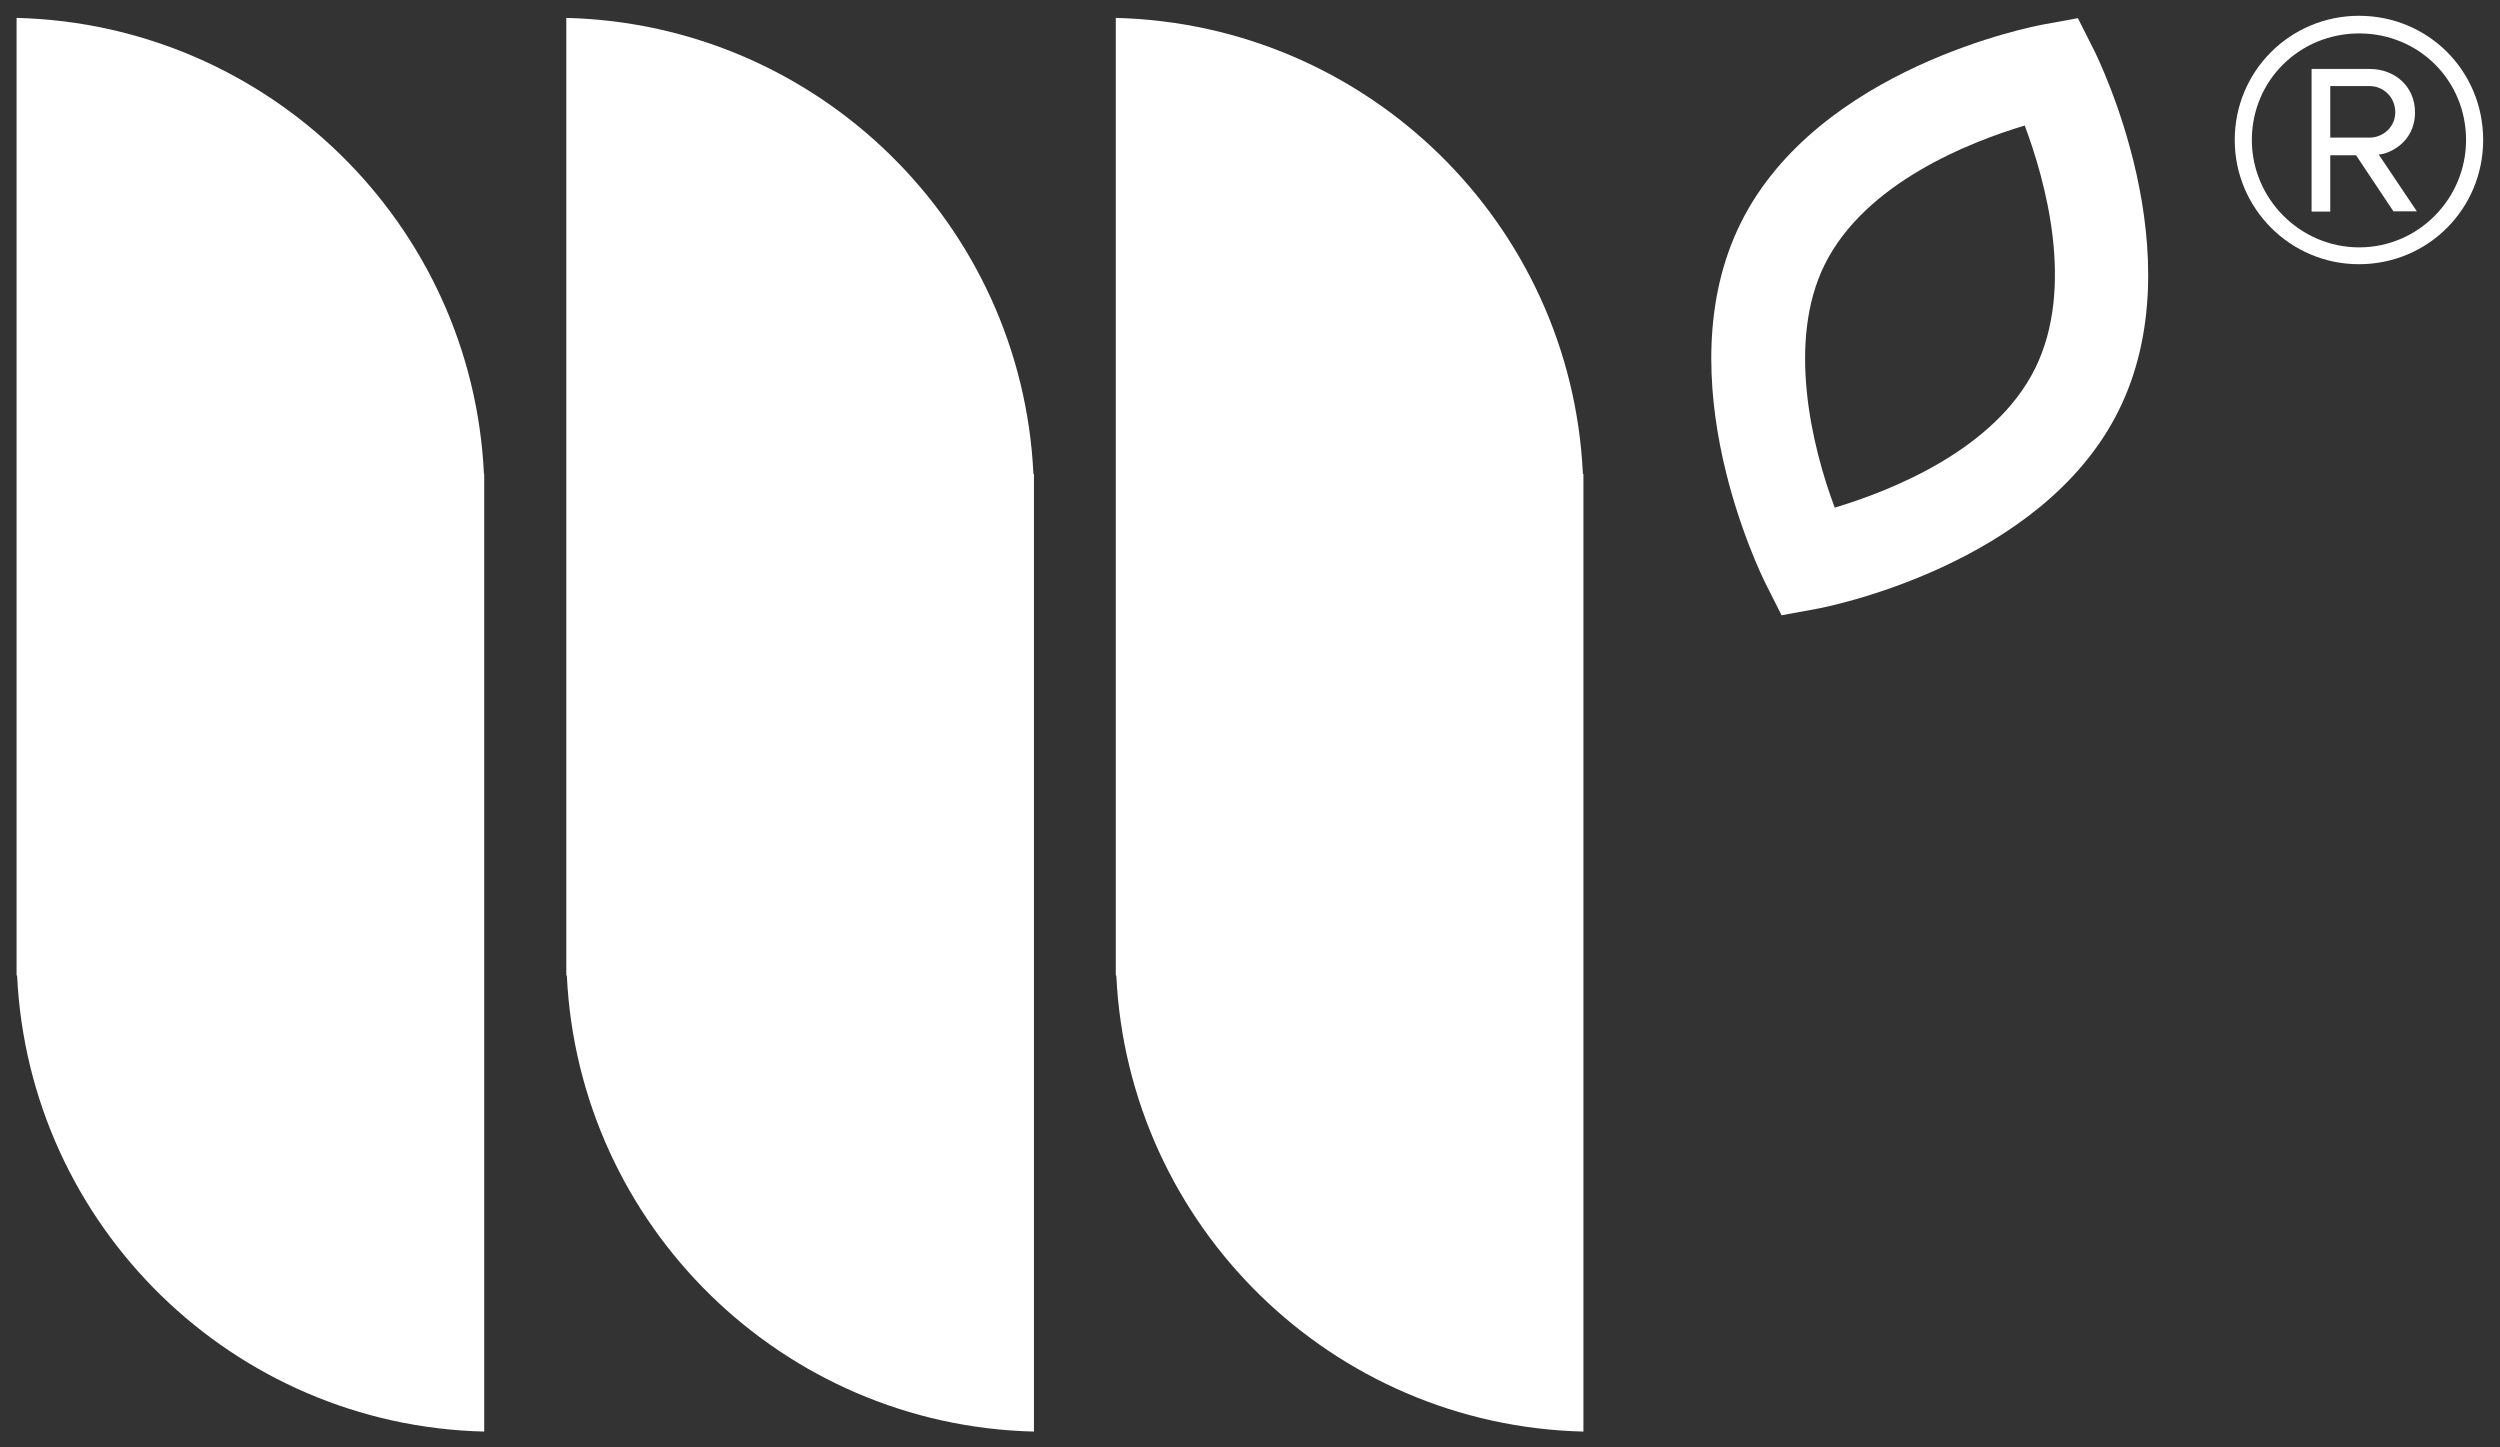
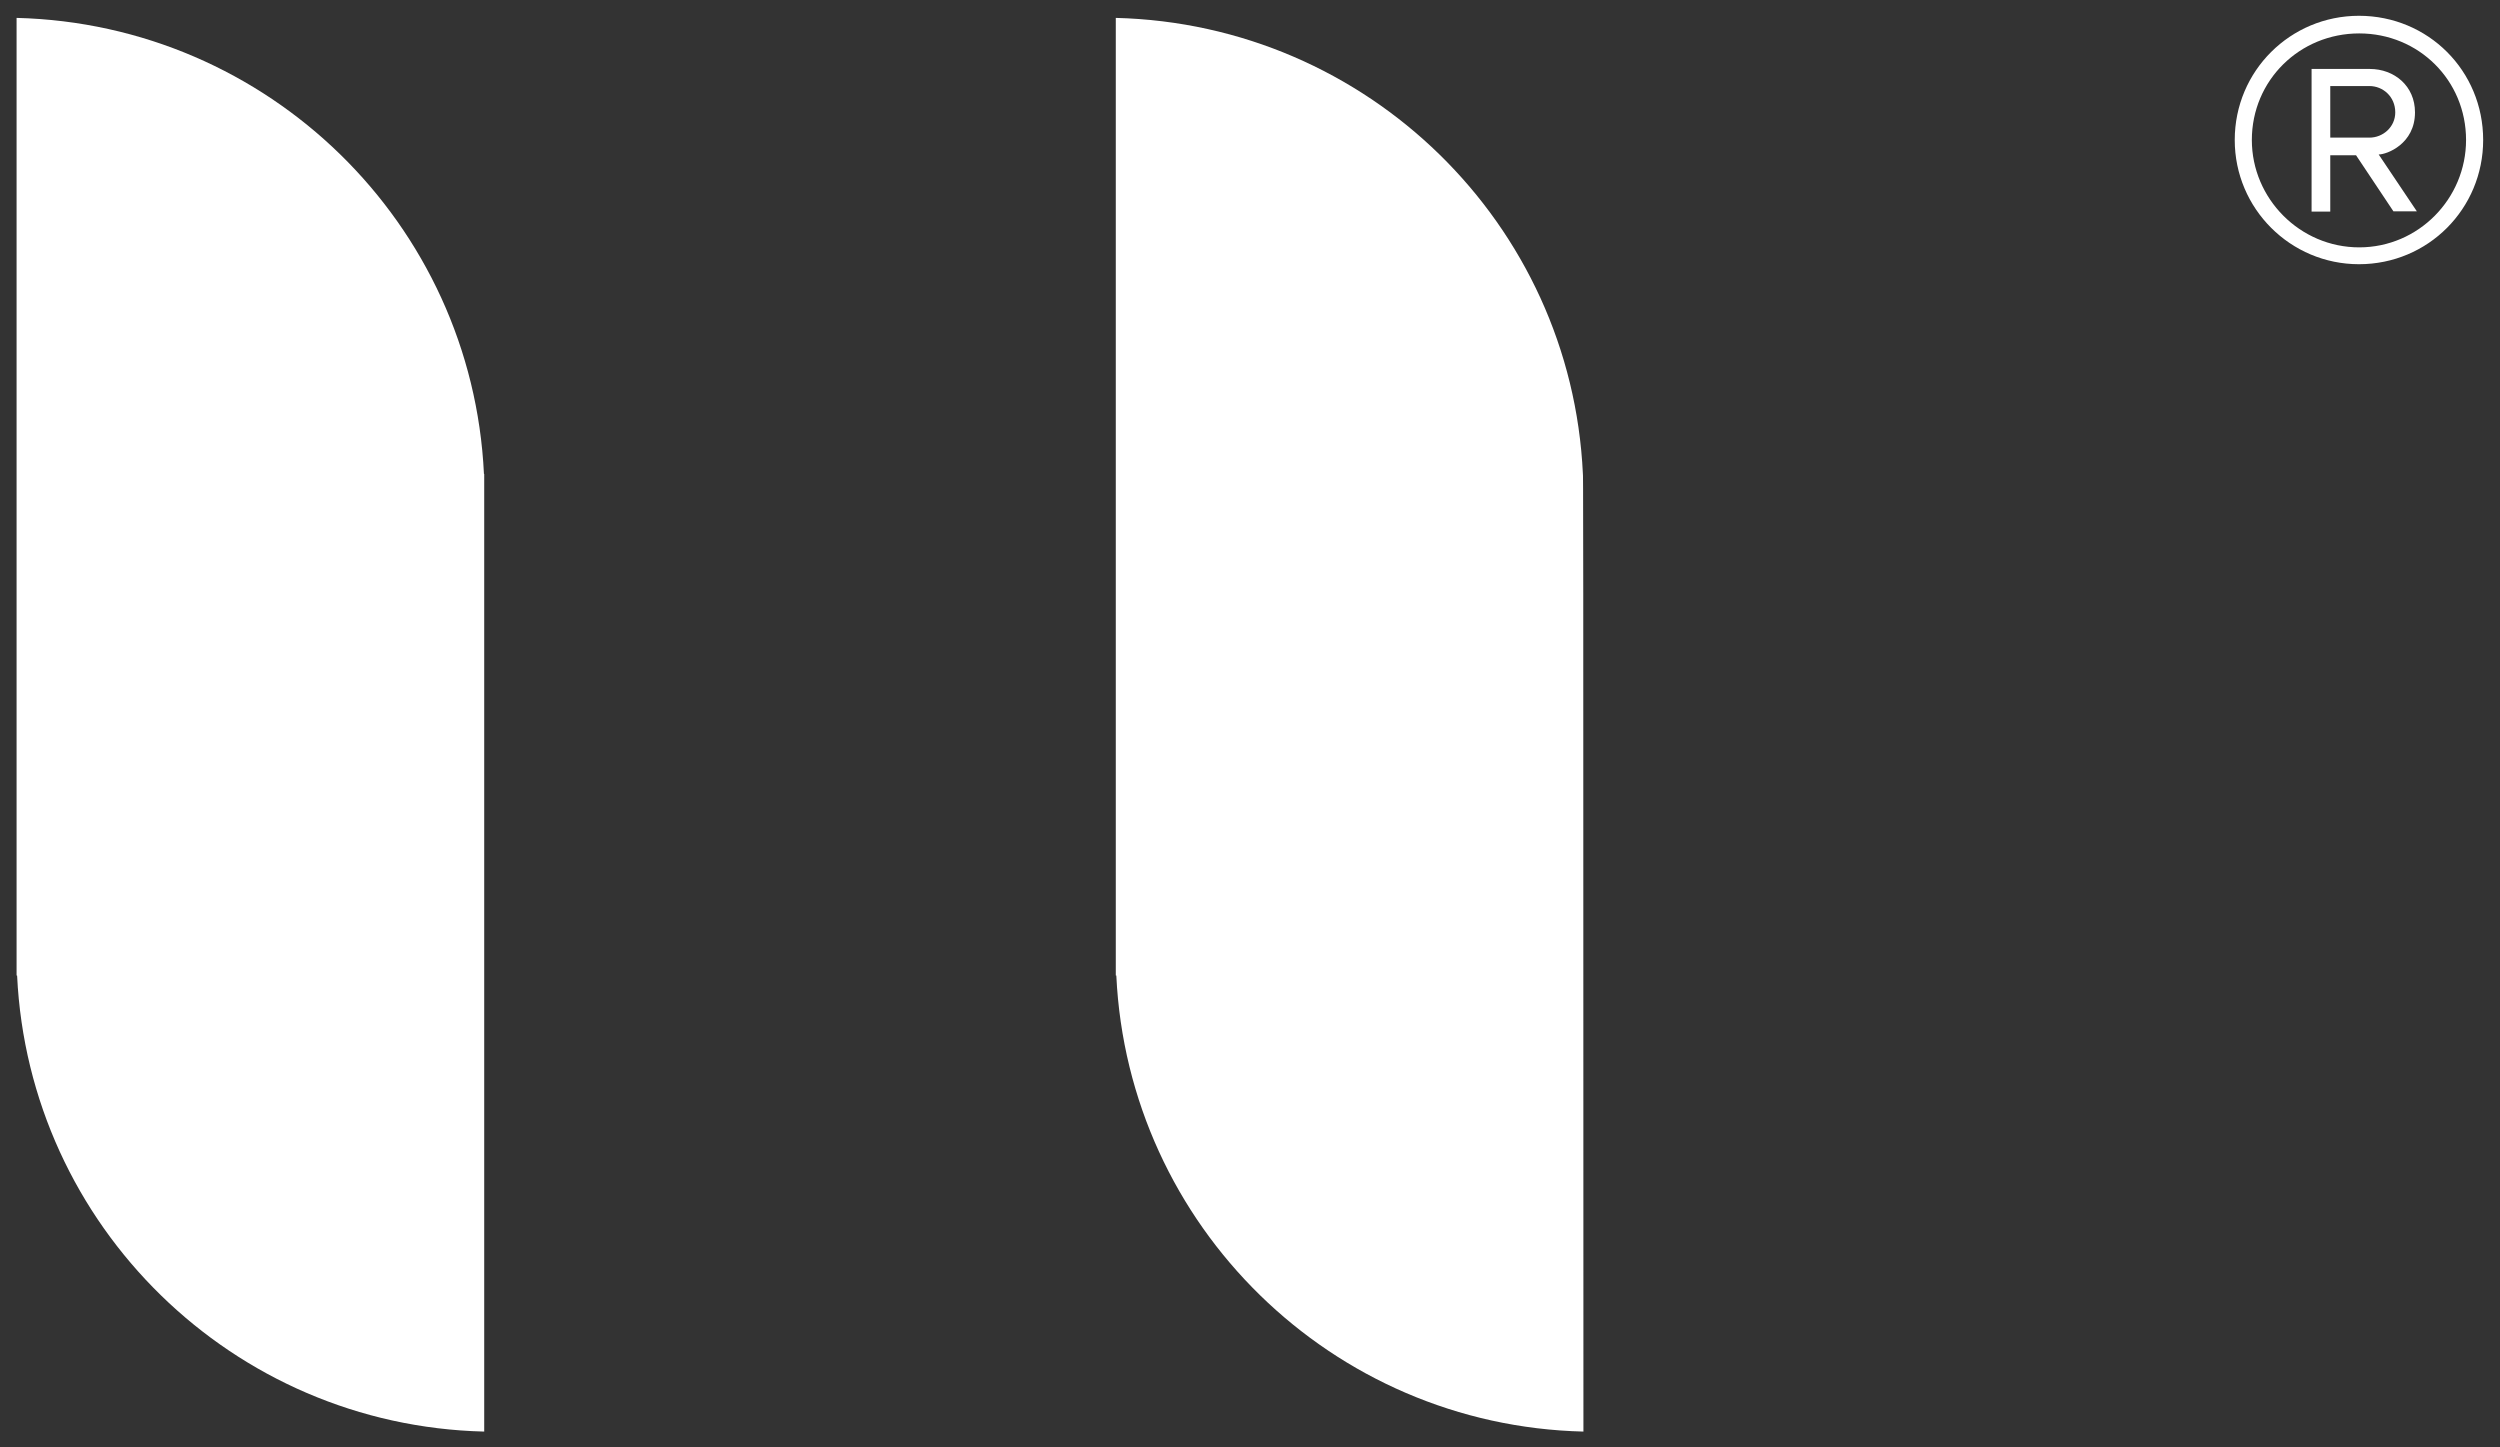
<svg xmlns="http://www.w3.org/2000/svg" version="1.1" id="Layer_1" x="0px" y="0px" viewBox="0 0 95 55" style="enable-background:new 0 0 95 55;" xml:space="preserve">
  <rect x="0" y="0" width="95" height="55" fill="#333333" stroke="none" />
  <style type="text/css"> .st0{fill:#FFFFFF;} </style>
  <g>
    <g>
      <g>
-         <path class="st0" d="M67.7,23.38l-0.6-1.19c-0.16-0.32-3.88-7.82-0.95-13.72c2.93-5.9,11.15-7.48,11.5-7.54l1.31-0.24l0.6,1.19 c0.16,0.32,3.88,7.82,0.95,13.72c-2.92,5.89-11.15,7.48-11.5,7.54L67.7,23.38z M76.94,4.77c-2.1,0.63-6.06,2.18-7.6,5.28 c-1.45,2.92-0.49,6.93,0.38,9.24c2.1-0.63,6.07-2.18,7.61-5.28C78.87,10.91,77.71,6.83,76.94,4.77z" />
-       </g>
+         </g>
      <path class="st0" d="M18.39,18.01C17.94,8.5,10.2,0.92,0.63,0.68v36.39c0.01,0,0.01,0,0.02,0c0.45,9.51,8.19,17.1,17.75,17.33 V18.01C18.4,18.01,18.39,18.01,18.39,18.01z" />
-       <path class="st0" d="M39.27,18.01C38.82,8.5,31.08,0.92,21.52,0.68v36.39c0.01,0,0.01,0,0.02,0c0.45,9.51,8.19,17.1,17.75,17.33 V18.01C39.28,18.01,39.28,18.01,39.27,18.01z" />
-       <path class="st0" d="M60.15,18.01C59.71,8.5,51.97,0.92,42.4,0.68v36.39c0.01,0,0.01,0,0.02,0c0.45,9.51,8.19,17.1,17.75,17.33 V18.01C60.17,18.01,60.16,18.01,60.15,18.01z" />
+       <path class="st0" d="M60.15,18.01C59.71,8.5,51.97,0.92,42.4,0.68v36.39c0.01,0,0.01,0,0.02,0c0.45,9.51,8.19,17.1,17.75,17.33 C60.17,18.01,60.16,18.01,60.15,18.01z" />
    </g>
    <g>
      <path class="st0" d="M84.92,5.32c0-2.63,2.12-4.72,4.72-4.72c2.63,0,4.72,2.09,4.72,4.72c0,2.61-2.09,4.72-4.72,4.72 C87.04,10.04,84.92,7.93,84.92,5.32z M85.57,5.32c0,2.23,1.83,4.08,4.08,4.08c2.25,0,4.06-1.85,4.06-4.08 c0-2.27-1.8-4.05-4.06-4.05C87.39,1.27,85.57,3.05,85.57,5.32z M89.53,5.9h-0.98v2.14h-0.71V2.62h2.21c0.94,0,1.72,0.65,1.72,1.65 c0,1.2-1.07,1.6-1.38,1.6l1.45,2.16h-0.89L89.53,5.9z M88.55,3.27v1.96h1.49c0.51,0,0.98-0.4,0.98-0.96c0-0.6-0.47-1-0.98-1H88.55 z" />
    </g>
  </g>
</svg>